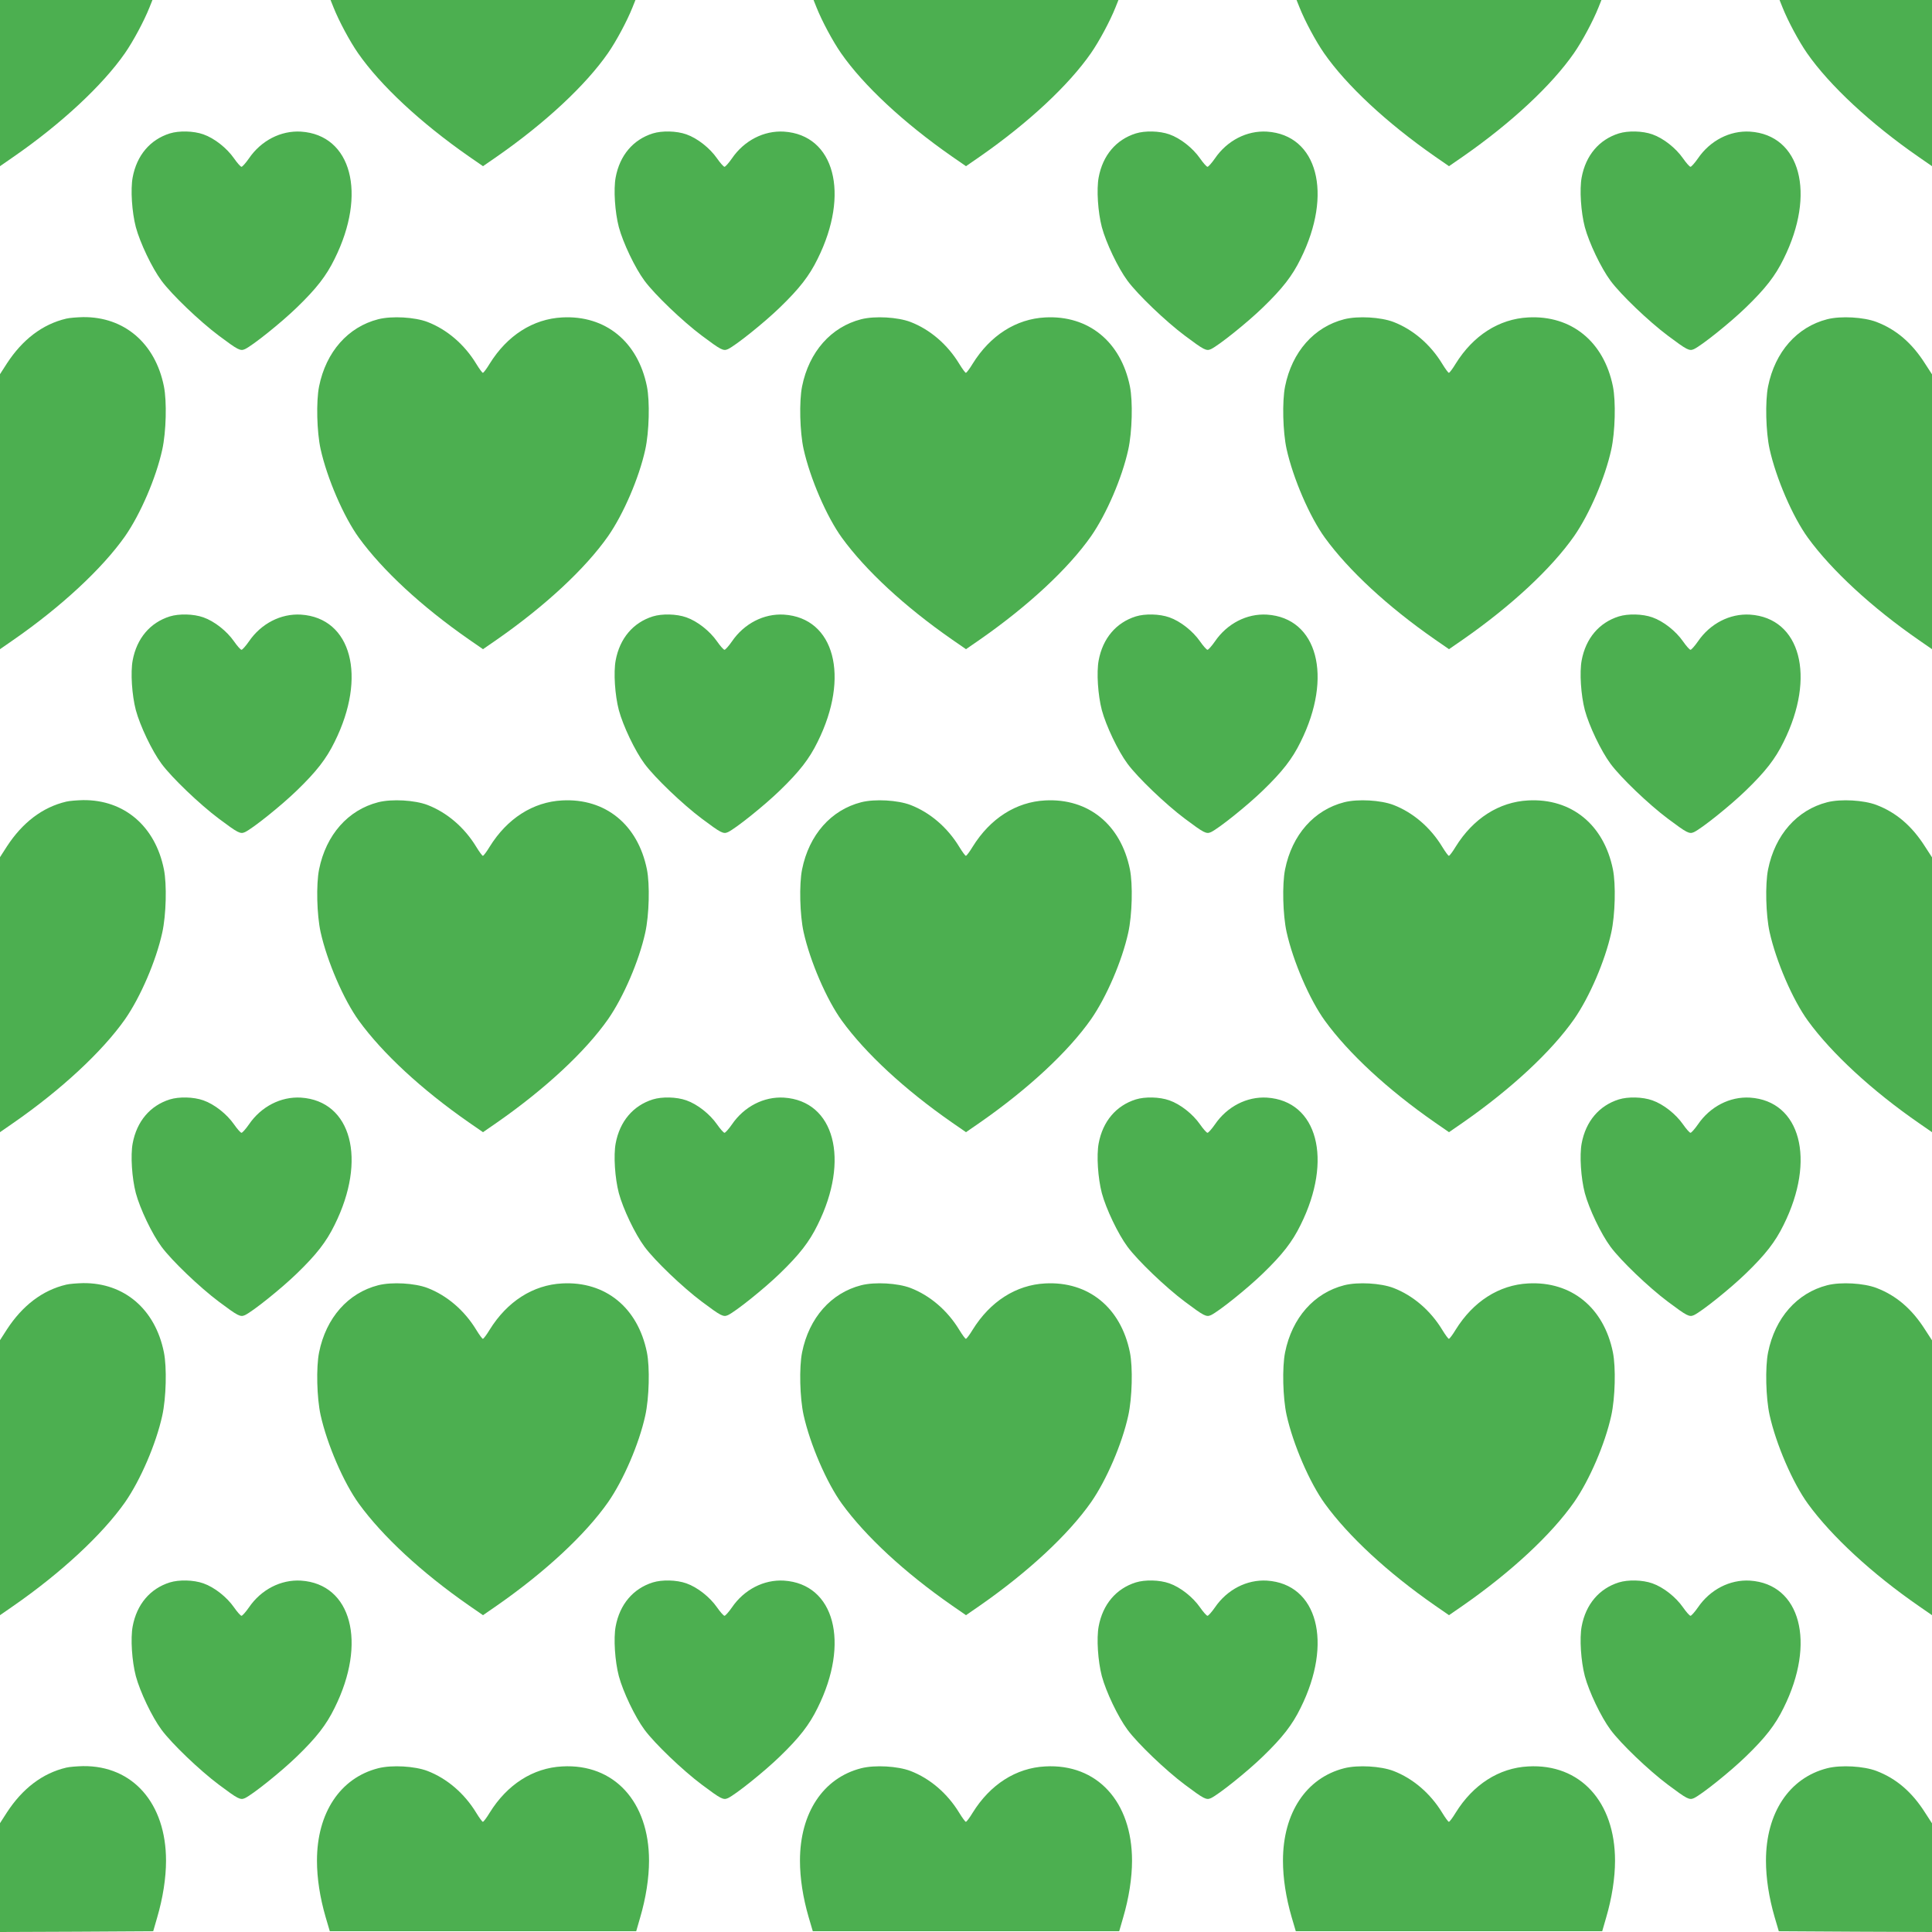
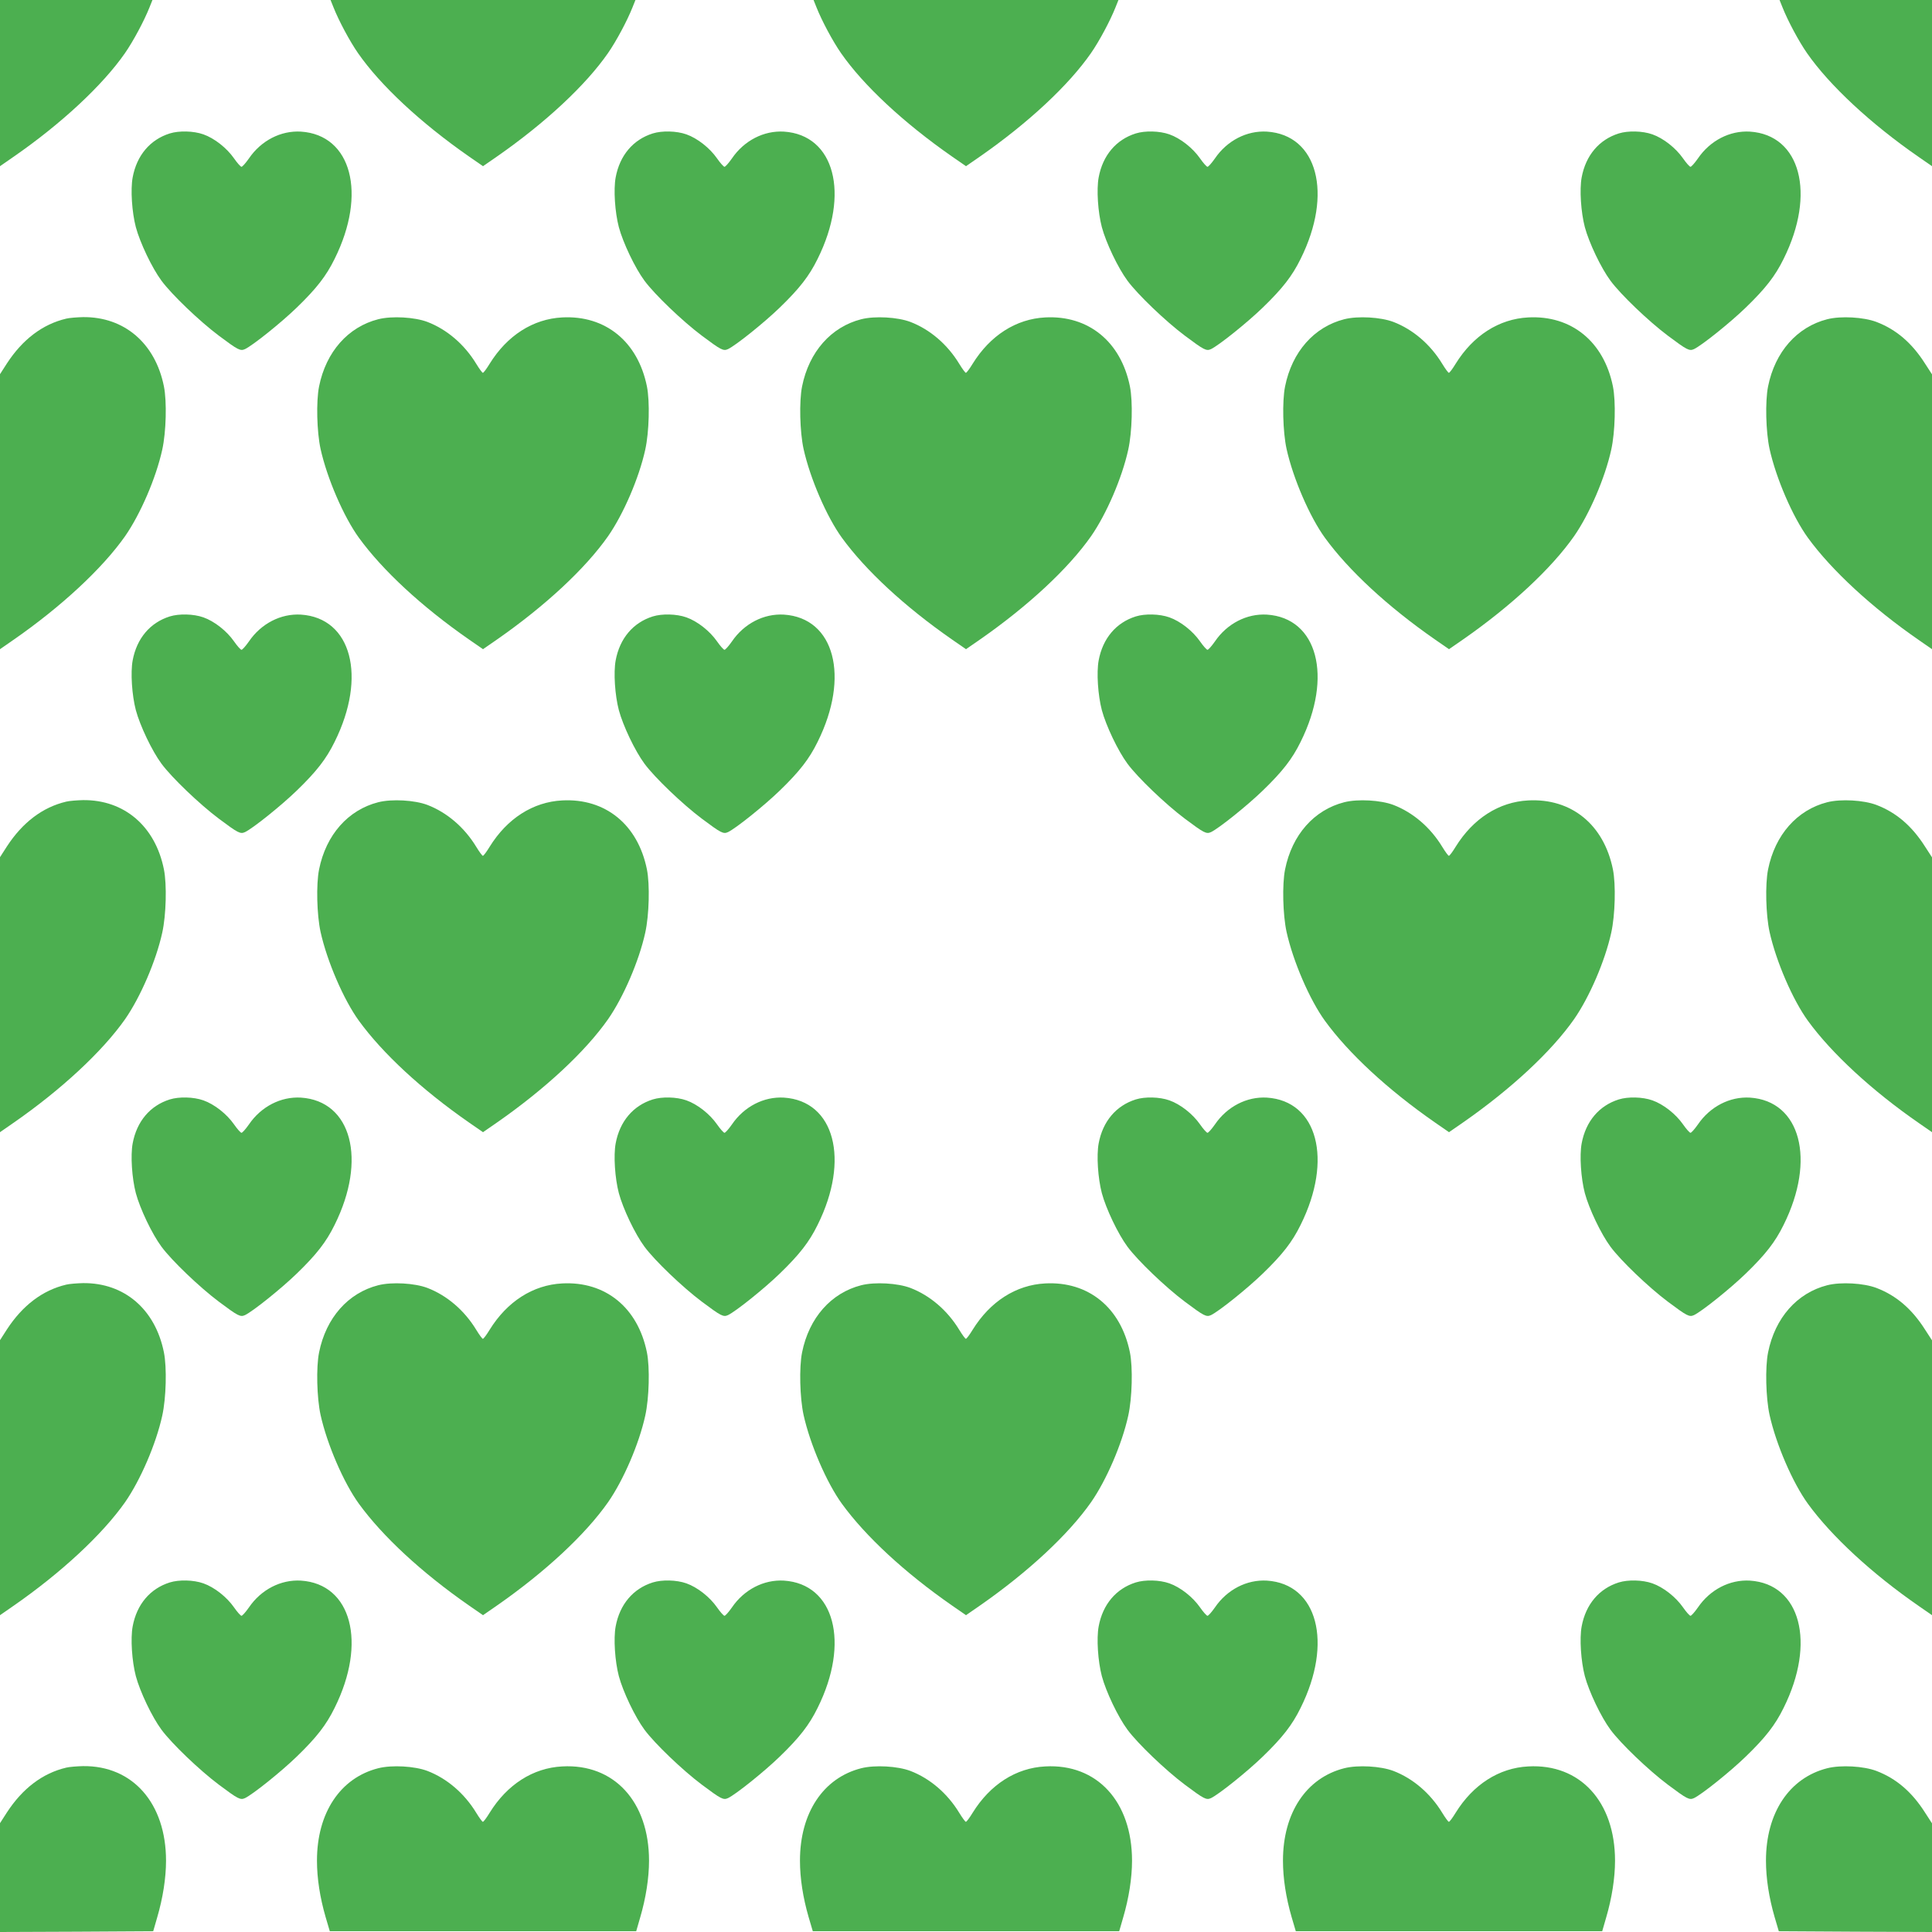
<svg xmlns="http://www.w3.org/2000/svg" version="1.0" width="1280pt" height="1280pt" viewBox="0 0 1280 1280" preserveAspectRatio="xMidYMid meet">
  <g transform="translate(0,1280) scale(0.1,-0.1)" fill="#4caf50" stroke="none">
    <path d="M0 12249 l0 -550 88 61 c317 219 592 475 740 688 55 79 127 214 162 302 l20 50 -505 0 -505 0 0 -551z" />
    <path d="M2210 12750 c35 -88 107 -223 162 -302 148 -213 414 -461 734 -684 l94 -65 94 65 c320 223 586 471 734 684 55 79 127 214 162 302 l20 50 -1010 0 -1010 0 20 -50z" />
    <path d="M5410 12750 c35 -88 107 -223 162 -302 148 -213 414 -461 734 -684 l94 -65 94 65 c320 223 586 471 734 684 55 79 127 214 162 302 l20 50 -1010 0 -1010 0 20 -50z" />
-     <path d="M8610 12750 c35 -88 107 -223 162 -302 148 -213 414 -461 734 -684 l94 -65 94 65 c320 223 586 471 734 684 55 79 127 214 162 302 l20 50 -1010 0 -1010 0 20 -50z" />
    <path d="M11810 12750 c35 -88 107 -223 162 -302 148 -213 423 -469 740 -688 l88 -61 0 550 0 551 -505 0 -505 0 20 -50z" />
    <path d="M1125 11916 c-131 -41 -219 -146 -246 -291 -15 -80 -5 -231 21 -330 28 -104 107 -270 170 -355 68 -92 253 -269 380 -364 127 -95 142 -103 173 -89 51 24 240 175 345 277 129 125 193 207 249 321 215 432 112 821 -223 843 -133 8 -264 -59 -345 -178 -21 -30 -43 -55 -49 -55 -6 0 -28 25 -49 55 -48 69 -130 134 -204 160 -65 23 -161 25 -222 6z" />
    <path d="M4325 11916 c-131 -41 -219 -146 -246 -291 -15 -80 -5 -231 21 -330 28 -104 107 -270 170 -355 68 -92 253 -269 380 -364 127 -95 142 -103 173 -89 51 24 240 175 345 277 129 125 193 207 249 321 215 432 112 821 -223 843 -133 8 -264 -59 -345 -178 -21 -30 -43 -55 -49 -55 -6 0 -28 25 -49 55 -48 69 -130 134 -204 160 -65 23 -161 25 -222 6z" />
    <path d="M7525 11916 c-131 -41 -219 -146 -246 -291 -15 -80 -5 -231 21 -330 28 -104 107 -270 170 -355 68 -92 253 -269 380 -364 127 -95 142 -103 173 -89 51 24 240 175 345 277 129 125 193 207 249 321 215 432 112 821 -223 843 -133 8 -264 -59 -345 -178 -21 -30 -43 -55 -49 -55 -6 0 -28 25 -49 55 -48 69 -130 134 -204 160 -65 23 -161 25 -222 6z" />
    <path d="M10725 11916 c-131 -41 -219 -146 -246 -291 -15 -80 -5 -231 21 -330 28 -104 107 -270 170 -355 68 -92 253 -269 380 -364 127 -95 142 -103 173 -89 51 24 240 175 345 277 129 125 193 207 249 321 215 432 112 821 -223 843 -133 8 -264 -59 -345 -178 -21 -30 -43 -55 -49 -55 -6 0 -28 25 -49 55 -48 69 -130 134 -204 160 -65 23 -161 25 -222 6z" />
    <path d="M439 10689 c-157 -37 -290 -138 -394 -298 l-45 -70 0 -911 0 -911 88 61 c316 219 590 473 741 688 102 147 205 386 246 573 26 118 31 319 11 419 -57 286 -263 462 -536 459 -41 -1 -91 -5 -111 -10z" />
    <path d="M2506 10685 c-200 -51 -346 -216 -392 -445 -20 -99 -15 -301 10 -415 43 -194 153 -449 254 -588 157 -216 416 -456 728 -673 l94 -65 94 65 c320 223 585 470 735 684 102 147 205 386 246 573 26 118 31 319 11 419 -60 297 -275 472 -561 457 -194 -10 -365 -120 -481 -307 -20 -33 -40 -60 -45 -60 -4 0 -24 27 -44 60 -78 128 -193 227 -323 277 -84 32 -235 41 -326 18z" />
    <path d="M5706 10685 c-200 -51 -346 -216 -392 -445 -20 -99 -15 -301 10 -415 43 -194 153 -449 254 -588 157 -216 416 -456 728 -673 l94 -65 94 65 c320 223 585 470 735 684 102 147 205 386 246 573 26 118 31 319 11 419 -60 297 -275 472 -561 457 -194 -10 -365 -120 -481 -307 -20 -33 -40 -60 -45 -60 -4 0 -24 27 -44 60 -78 128 -193 227 -323 277 -84 32 -235 41 -326 18z" />
    <path d="M8906 10685 c-200 -51 -346 -216 -392 -445 -20 -99 -15 -301 10 -415 43 -194 153 -449 254 -588 157 -216 416 -456 728 -673 l94 -65 94 65 c320 223 585 470 735 684 102 147 205 386 246 573 26 118 31 319 11 419 -60 297 -275 472 -561 457 -194 -10 -365 -120 -481 -307 -20 -33 -40 -60 -45 -60 -4 0 -24 27 -44 60 -78 128 -193 227 -323 277 -84 32 -235 41 -326 18z" />
    <path d="M12106 10685 c-200 -51 -346 -216 -392 -445 -20 -99 -15 -301 10 -415 43 -194 153 -449 254 -588 157 -216 426 -464 734 -677 l88 -61 0 910 0 911 -46 71 c-87 137 -191 226 -322 276 -84 32 -235 41 -326 18z" />
    <path d="M1125 8716 c-131 -41 -219 -146 -246 -291 -15 -80 -5 -231 21 -330 28 -104 107 -270 170 -355 68 -92 253 -269 380 -364 127 -95 142 -103 173 -89 51 24 240 175 345 277 129 125 193 207 249 321 215 432 112 821 -223 843 -133 8 -264 -59 -345 -178 -21 -30 -43 -55 -49 -55 -6 0 -28 25 -49 55 -48 69 -130 134 -204 160 -65 23 -161 25 -222 6z" />
    <path d="M4325 8716 c-131 -41 -219 -146 -246 -291 -15 -80 -5 -231 21 -330 28 -104 107 -270 170 -355 68 -92 253 -269 380 -364 127 -95 142 -103 173 -89 51 24 240 175 345 277 129 125 193 207 249 321 215 432 112 821 -223 843 -133 8 -264 -59 -345 -178 -21 -30 -43 -55 -49 -55 -6 0 -28 25 -49 55 -48 69 -130 134 -204 160 -65 23 -161 25 -222 6z" />
    <path d="M7525 8716 c-131 -41 -219 -146 -246 -291 -15 -80 -5 -231 21 -330 28 -104 107 -270 170 -355 68 -92 253 -269 380 -364 127 -95 142 -103 173 -89 51 24 240 175 345 277 129 125 193 207 249 321 215 432 112 821 -223 843 -133 8 -264 -59 -345 -178 -21 -30 -43 -55 -49 -55 -6 0 -28 25 -49 55 -48 69 -130 134 -204 160 -65 23 -161 25 -222 6z" />
-     <path d="M10725 8716 c-131 -41 -219 -146 -246 -291 -15 -80 -5 -231 21 -330 28 -104 107 -270 170 -355 68 -92 253 -269 380 -364 127 -95 142 -103 173 -89 51 24 240 175 345 277 129 125 193 207 249 321 215 432 112 821 -223 843 -133 8 -264 -59 -345 -178 -21 -30 -43 -55 -49 -55 -6 0 -28 25 -49 55 -48 69 -130 134 -204 160 -65 23 -161 25 -222 6z" />
    <path d="M439 7489 c-157 -37 -290 -138 -394 -298 l-45 -70 0 -911 0 -911 88 61 c316 219 590 473 741 688 102 147 205 386 246 573 26 118 31 319 11 419 -57 286 -263 462 -536 459 -41 -1 -91 -5 -111 -10z" />
    <path d="M2506 7485 c-200 -51 -346 -216 -392 -445 -20 -99 -15 -301 10 -415 43 -194 153 -449 254 -588 157 -216 416 -456 728 -673 l94 -65 94 65 c320 223 585 470 735 684 102 147 205 386 246 573 26 118 31 319 11 419 -60 297 -275 472 -561 457 -194 -10 -365 -120 -481 -307 -20 -33 -40 -60 -45 -60 -4 0 -24 27 -44 60 -78 128 -193 227 -323 277 -84 32 -235 41 -326 18z" />
-     <path d="M5706 7485 c-200 -51 -346 -216 -392 -445 -20 -99 -15 -301 10 -415 43 -194 153 -449 254 -588 157 -216 416 -456 728 -673 l94 -65 94 65 c320 223 585 470 735 684 102 147 205 386 246 573 26 118 31 319 11 419 -60 297 -275 472 -561 457 -194 -10 -365 -120 -481 -307 -20 -33 -40 -60 -45 -60 -4 0 -24 27 -44 60 -78 128 -193 227 -323 277 -84 32 -235 41 -326 18z" />
    <path d="M8906 7485 c-200 -51 -346 -216 -392 -445 -20 -99 -15 -301 10 -415 43 -194 153 -449 254 -588 157 -216 416 -456 728 -673 l94 -65 94 65 c320 223 585 470 735 684 102 147 205 386 246 573 26 118 31 319 11 419 -60 297 -275 472 -561 457 -194 -10 -365 -120 -481 -307 -20 -33 -40 -60 -45 -60 -4 0 -24 27 -44 60 -78 128 -193 227 -323 277 -84 32 -235 41 -326 18z" />
    <path d="M12106 7485 c-200 -51 -346 -216 -392 -445 -20 -99 -15 -301 10 -415 43 -194 153 -449 254 -588 157 -216 426 -464 734 -677 l88 -61 0 910 0 911 -46 71 c-87 137 -191 226 -322 276 -84 32 -235 41 -326 18z" />
    <path d="M1125 5516 c-131 -41 -219 -146 -246 -291 -15 -80 -5 -231 21 -330 28 -104 107 -270 170 -355 68 -92 253 -269 380 -364 127 -95 142 -103 173 -89 51 24 240 175 345 277 129 125 193 207 249 321 215 432 112 821 -223 843 -133 8 -264 -59 -345 -178 -21 -30 -43 -55 -49 -55 -6 0 -28 25 -49 55 -48 69 -130 134 -204 160 -65 23 -161 25 -222 6z" />
    <path d="M4325 5516 c-131 -41 -219 -146 -246 -291 -15 -80 -5 -231 21 -330 28 -104 107 -270 170 -355 68 -92 253 -269 380 -364 127 -95 142 -103 173 -89 51 24 240 175 345 277 129 125 193 207 249 321 215 432 112 821 -223 843 -133 8 -264 -59 -345 -178 -21 -30 -43 -55 -49 -55 -6 0 -28 25 -49 55 -48 69 -130 134 -204 160 -65 23 -161 25 -222 6z" />
    <path d="M7525 5516 c-131 -41 -219 -146 -246 -291 -15 -80 -5 -231 21 -330 28 -104 107 -270 170 -355 68 -92 253 -269 380 -364 127 -95 142 -103 173 -89 51 24 240 175 345 277 129 125 193 207 249 321 215 432 112 821 -223 843 -133 8 -264 -59 -345 -178 -21 -30 -43 -55 -49 -55 -6 0 -28 25 -49 55 -48 69 -130 134 -204 160 -65 23 -161 25 -222 6z" />
    <path d="M10725 5516 c-131 -41 -219 -146 -246 -291 -15 -80 -5 -231 21 -330 28 -104 107 -270 170 -355 68 -92 253 -269 380 -364 127 -95 142 -103 173 -89 51 24 240 175 345 277 129 125 193 207 249 321 215 432 112 821 -223 843 -133 8 -264 -59 -345 -178 -21 -30 -43 -55 -49 -55 -6 0 -28 25 -49 55 -48 69 -130 134 -204 160 -65 23 -161 25 -222 6z" />
    <path d="M439 4289 c-157 -37 -290 -138 -394 -298 l-45 -70 0 -911 0 -911 88 61 c316 219 590 473 741 688 102 147 205 386 246 573 26 118 31 319 11 419 -57 286 -263 462 -536 459 -41 -1 -91 -5 -111 -10z" />
    <path d="M2506 4285 c-200 -51 -346 -216 -392 -445 -20 -99 -15 -301 10 -415 43 -194 153 -449 254 -588 157 -216 416 -456 728 -673 l94 -65 94 65 c320 223 585 470 735 684 102 147 205 386 246 573 26 118 31 319 11 419 -60 297 -275 472 -561 457 -194 -10 -365 -120 -481 -307 -20 -33 -40 -60 -45 -60 -4 0 -24 27 -44 60 -78 128 -193 227 -323 277 -84 32 -235 41 -326 18z" />
    <path d="M5706 4285 c-200 -51 -346 -216 -392 -445 -20 -99 -15 -301 10 -415 43 -194 153 -449 254 -588 157 -216 416 -456 728 -673 l94 -65 94 65 c320 223 585 470 735 684 102 147 205 386 246 573 26 118 31 319 11 419 -60 297 -275 472 -561 457 -194 -10 -365 -120 -481 -307 -20 -33 -40 -60 -45 -60 -4 0 -24 27 -44 60 -78 128 -193 227 -323 277 -84 32 -235 41 -326 18z" />
-     <path d="M8906 4285 c-200 -51 -346 -216 -392 -445 -20 -99 -15 -301 10 -415 43 -194 153 -449 254 -588 157 -216 416 -456 728 -673 l94 -65 94 65 c320 223 585 470 735 684 102 147 205 386 246 573 26 118 31 319 11 419 -60 297 -275 472 -561 457 -194 -10 -365 -120 -481 -307 -20 -33 -40 -60 -45 -60 -4 0 -24 27 -44 60 -78 128 -193 227 -323 277 -84 32 -235 41 -326 18z" />
    <path d="M12106 4285 c-200 -51 -346 -216 -392 -445 -20 -99 -15 -301 10 -415 43 -194 153 -449 254 -588 157 -216 426 -464 734 -677 l88 -61 0 910 0 911 -46 71 c-87 137 -191 226 -322 276 -84 32 -235 41 -326 18z" />
    <path d="M1125 2316 c-131 -41 -219 -146 -246 -291 -15 -80 -5 -231 21 -330 28 -104 107 -270 170 -355 68 -92 253 -269 380 -364 127 -95 142 -103 173 -89 51 24 240 175 345 277 129 125 193 207 249 321 215 432 112 821 -223 843 -133 8 -264 -59 -345 -178 -21 -30 -43 -55 -49 -55 -6 0 -28 25 -49 55 -48 69 -130 134 -204 160 -65 23 -161 25 -222 6z" />
    <path d="M4325 2316 c-131 -41 -219 -146 -246 -291 -15 -80 -5 -231 21 -330 28 -104 107 -270 170 -355 68 -92 253 -269 380 -364 127 -95 142 -103 173 -89 51 24 240 175 345 277 129 125 193 207 249 321 215 432 112 821 -223 843 -133 8 -264 -59 -345 -178 -21 -30 -43 -55 -49 -55 -6 0 -28 25 -49 55 -48 69 -130 134 -204 160 -65 23 -161 25 -222 6z" />
    <path d="M7525 2316 c-131 -41 -219 -146 -246 -291 -15 -80 -5 -231 21 -330 28 -104 107 -270 170 -355 68 -92 253 -269 380 -364 127 -95 142 -103 173 -89 51 24 240 175 345 277 129 125 193 207 249 321 215 432 112 821 -223 843 -133 8 -264 -59 -345 -178 -21 -30 -43 -55 -49 -55 -6 0 -28 25 -49 55 -48 69 -130 134 -204 160 -65 23 -161 25 -222 6z" />
    <path d="M10725 2316 c-131 -41 -219 -146 -246 -291 -15 -80 -5 -231 21 -330 28 -104 107 -270 170 -355 68 -92 253 -269 380 -364 127 -95 142 -103 173 -89 51 24 240 175 345 277 129 125 193 207 249 321 215 432 112 821 -223 843 -133 8 -264 -59 -345 -178 -21 -30 -43 -55 -49 -55 -6 0 -28 25 -49 55 -48 69 -130 134 -204 160 -65 23 -161 25 -222 6z" />
    <path d="M439 1089 c-157 -37 -290 -138 -394 -298 l-45 -70 0 -360 0 -361 507 2 508 3 26 90 c38 129 59 263 59 377 0 380 -220 631 -550 627 -41 -1 -91 -5 -111 -10z" />
    <path d="M2506 1085 c-252 -64 -406 -296 -406 -612 0 -118 20 -245 57 -373 l28 -95 1015 0 1015 0 26 90 c38 129 59 263 59 377 0 392 -232 644 -575 625 -194 -10 -365 -120 -481 -307 -20 -33 -40 -60 -45 -60 -4 0 -24 27 -44 60 -78 128 -193 227 -323 277 -84 32 -235 41 -326 18z" />
    <path d="M5706 1085 c-252 -64 -406 -296 -406 -612 0 -118 20 -245 57 -373 l28 -95 1015 0 1015 0 26 90 c38 129 59 263 59 377 0 392 -232 644 -575 625 -194 -10 -365 -120 -481 -307 -20 -33 -40 -60 -45 -60 -4 0 -24 27 -44 60 -78 128 -193 227 -323 277 -84 32 -235 41 -326 18z" />
    <path d="M8906 1085 c-252 -64 -406 -296 -406 -612 0 -118 20 -245 57 -373 l28 -95 1015 0 1015 0 26 90 c38 129 59 263 59 377 0 392 -232 644 -575 625 -194 -10 -365 -120 -481 -307 -20 -33 -40 -60 -45 -60 -4 0 -24 27 -44 60 -78 128 -193 227 -323 277 -84 32 -235 41 -326 18z" />
    <path d="M12106 1085 c-252 -64 -406 -296 -406 -612 0 -118 20 -245 57 -373 l28 -95 508 -3 507 -2 0 360 0 360 -46 71 c-87 137 -191 226 -322 276 -84 32 -235 41 -326 18z" />
  </g>
</svg>